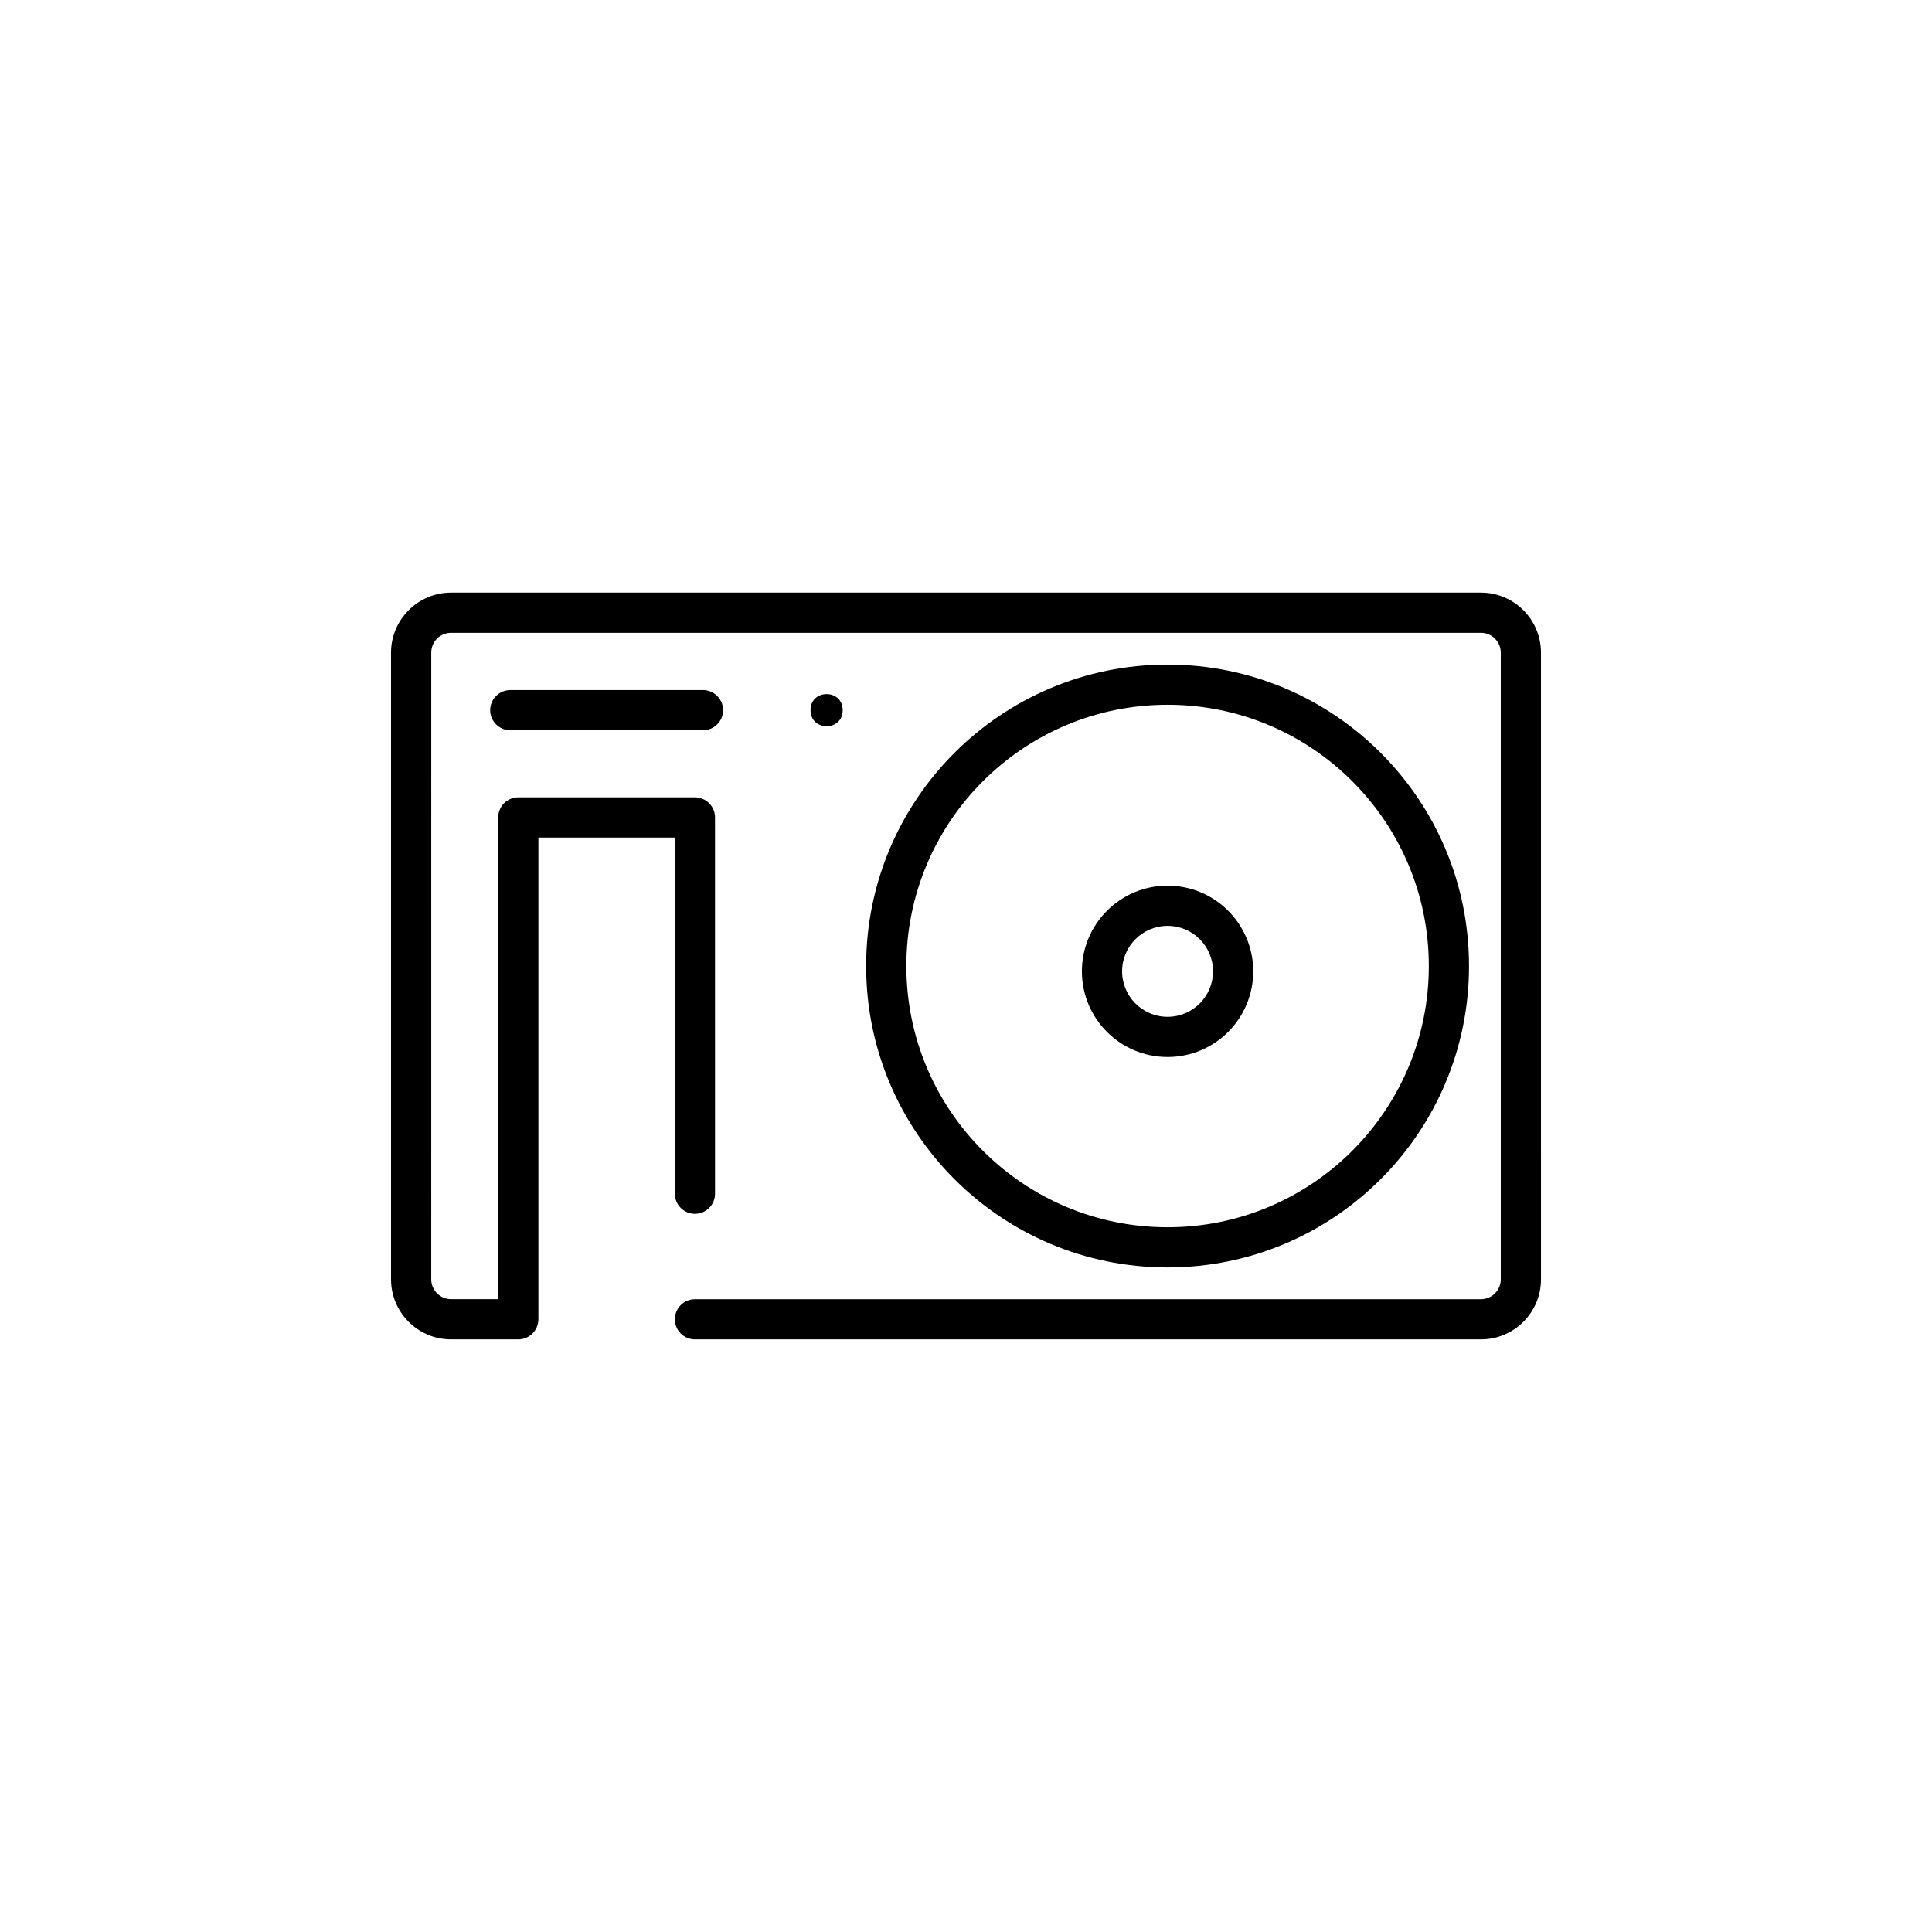
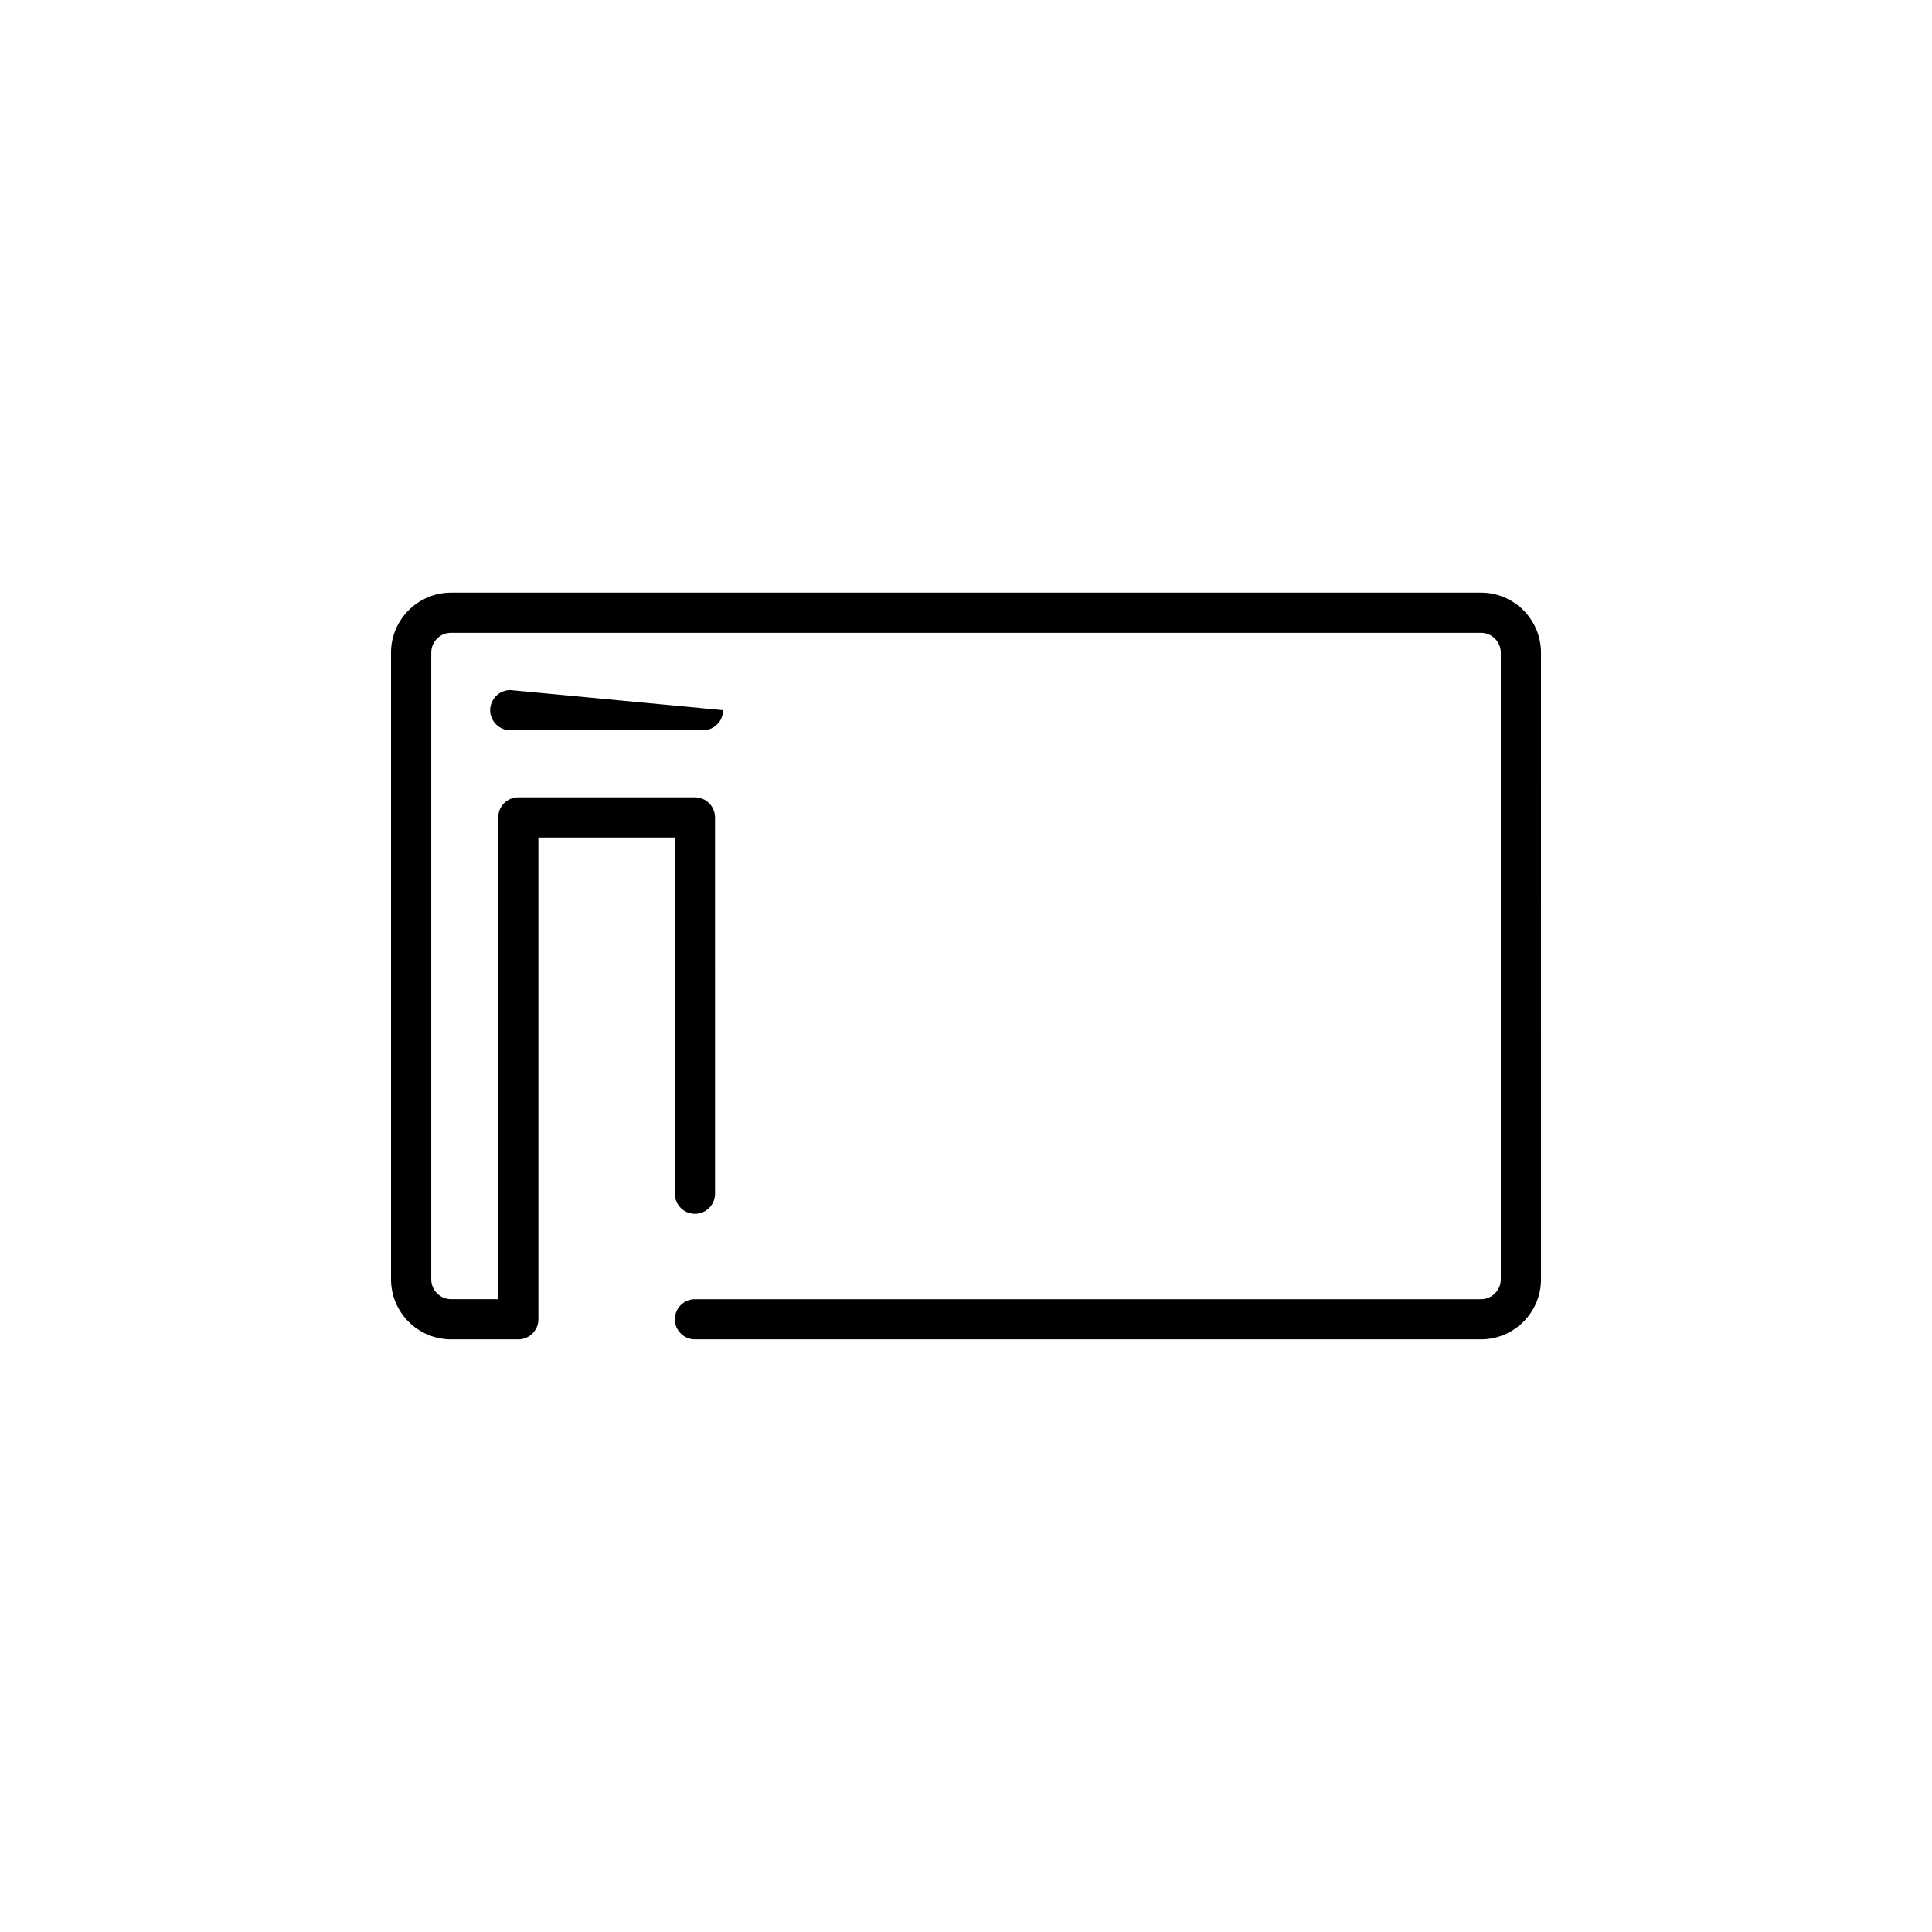
<svg xmlns="http://www.w3.org/2000/svg" fill="#000000" width="800px" height="800px" version="1.1" viewBox="144 144 512 512">
  <g fill-rule="evenodd">
-     <path d="m453.42 320.12c-44.109 0-79.887 35.77-79.887 79.883 0 44.117 35.777 79.883 79.887 79.883 44.113-0.004 79.883-35.766 79.883-79.883 0-44.113-35.77-79.883-79.883-79.883zm0 10.648c38.234 0 69.234 31 69.234 69.234s-31 69.234-69.234 69.234c-38.23 0-69.227-31.004-69.227-69.234 0-38.234 30.996-69.234 69.227-69.234z" />
-     <path d="m367.32 332.2c0 5.68-8.52 5.68-8.52 0 0-5.68 8.52-5.68 8.52 0" />
    <path d="m328.17 498.95h208.32c8.75 0 15.887-7.137 15.887-15.887l-0.004-166.13c0-8.75-7.137-15.887-15.887-15.887h-272.97c-8.738 0-15.887 7.16-15.887 15.887v166.13c0 8.75 7.137 15.887 15.887 15.887h17.84c2.938 0 5.324-2.379 5.324-5.328v-127.66h36.164v94.387c0 2.945 2.383 5.324 5.324 5.324 2.945 0 5.324-2.379 5.324-5.324l-0.004-99.723c0-2.938-2.379-5.324-5.324-5.324h-46.809c-2.945 0-5.324 2.383-5.324 5.324v127.67h-12.512c-2.871 0-5.234-2.375-5.234-5.238l0.004-166.12c0-2.894 2.344-5.238 5.234-5.238h272.97c2.867 0 5.227 2.375 5.227 5.238v166.13c0 2.867-2.363 5.238-5.227 5.238h-208.32c-2.938 0-5.324 2.379-5.324 5.324 0 2.945 2.383 5.324 5.324 5.324z" />
-     <path d="m279.23 326.87c-2.926 0-5.328 2.406-5.328 5.336 0 2.926 2.402 5.324 5.328 5.324h51.07c2.926 0 5.324-2.402 5.324-5.324s-2.394-5.336-5.324-5.336z" />
-     <path d="m453.42 378.71c-12.539 0-22.703 10.164-22.703 22.703 0 12.539 10.16 22.703 22.703 22.703s22.699-10.164 22.699-22.703c0-12.539-10.16-22.703-22.699-22.703zm0 10.656c6.648 0 12.047 5.394 12.047 12.047 0 6.648-5.394 12.051-12.047 12.051-6.648 0-12.047-5.402-12.047-12.051 0-6.648 5.391-12.047 12.047-12.047z" />
+     <path d="m279.23 326.87c-2.926 0-5.328 2.406-5.328 5.336 0 2.926 2.402 5.324 5.328 5.324h51.07c2.926 0 5.324-2.402 5.324-5.324z" />
  </g>
</svg>